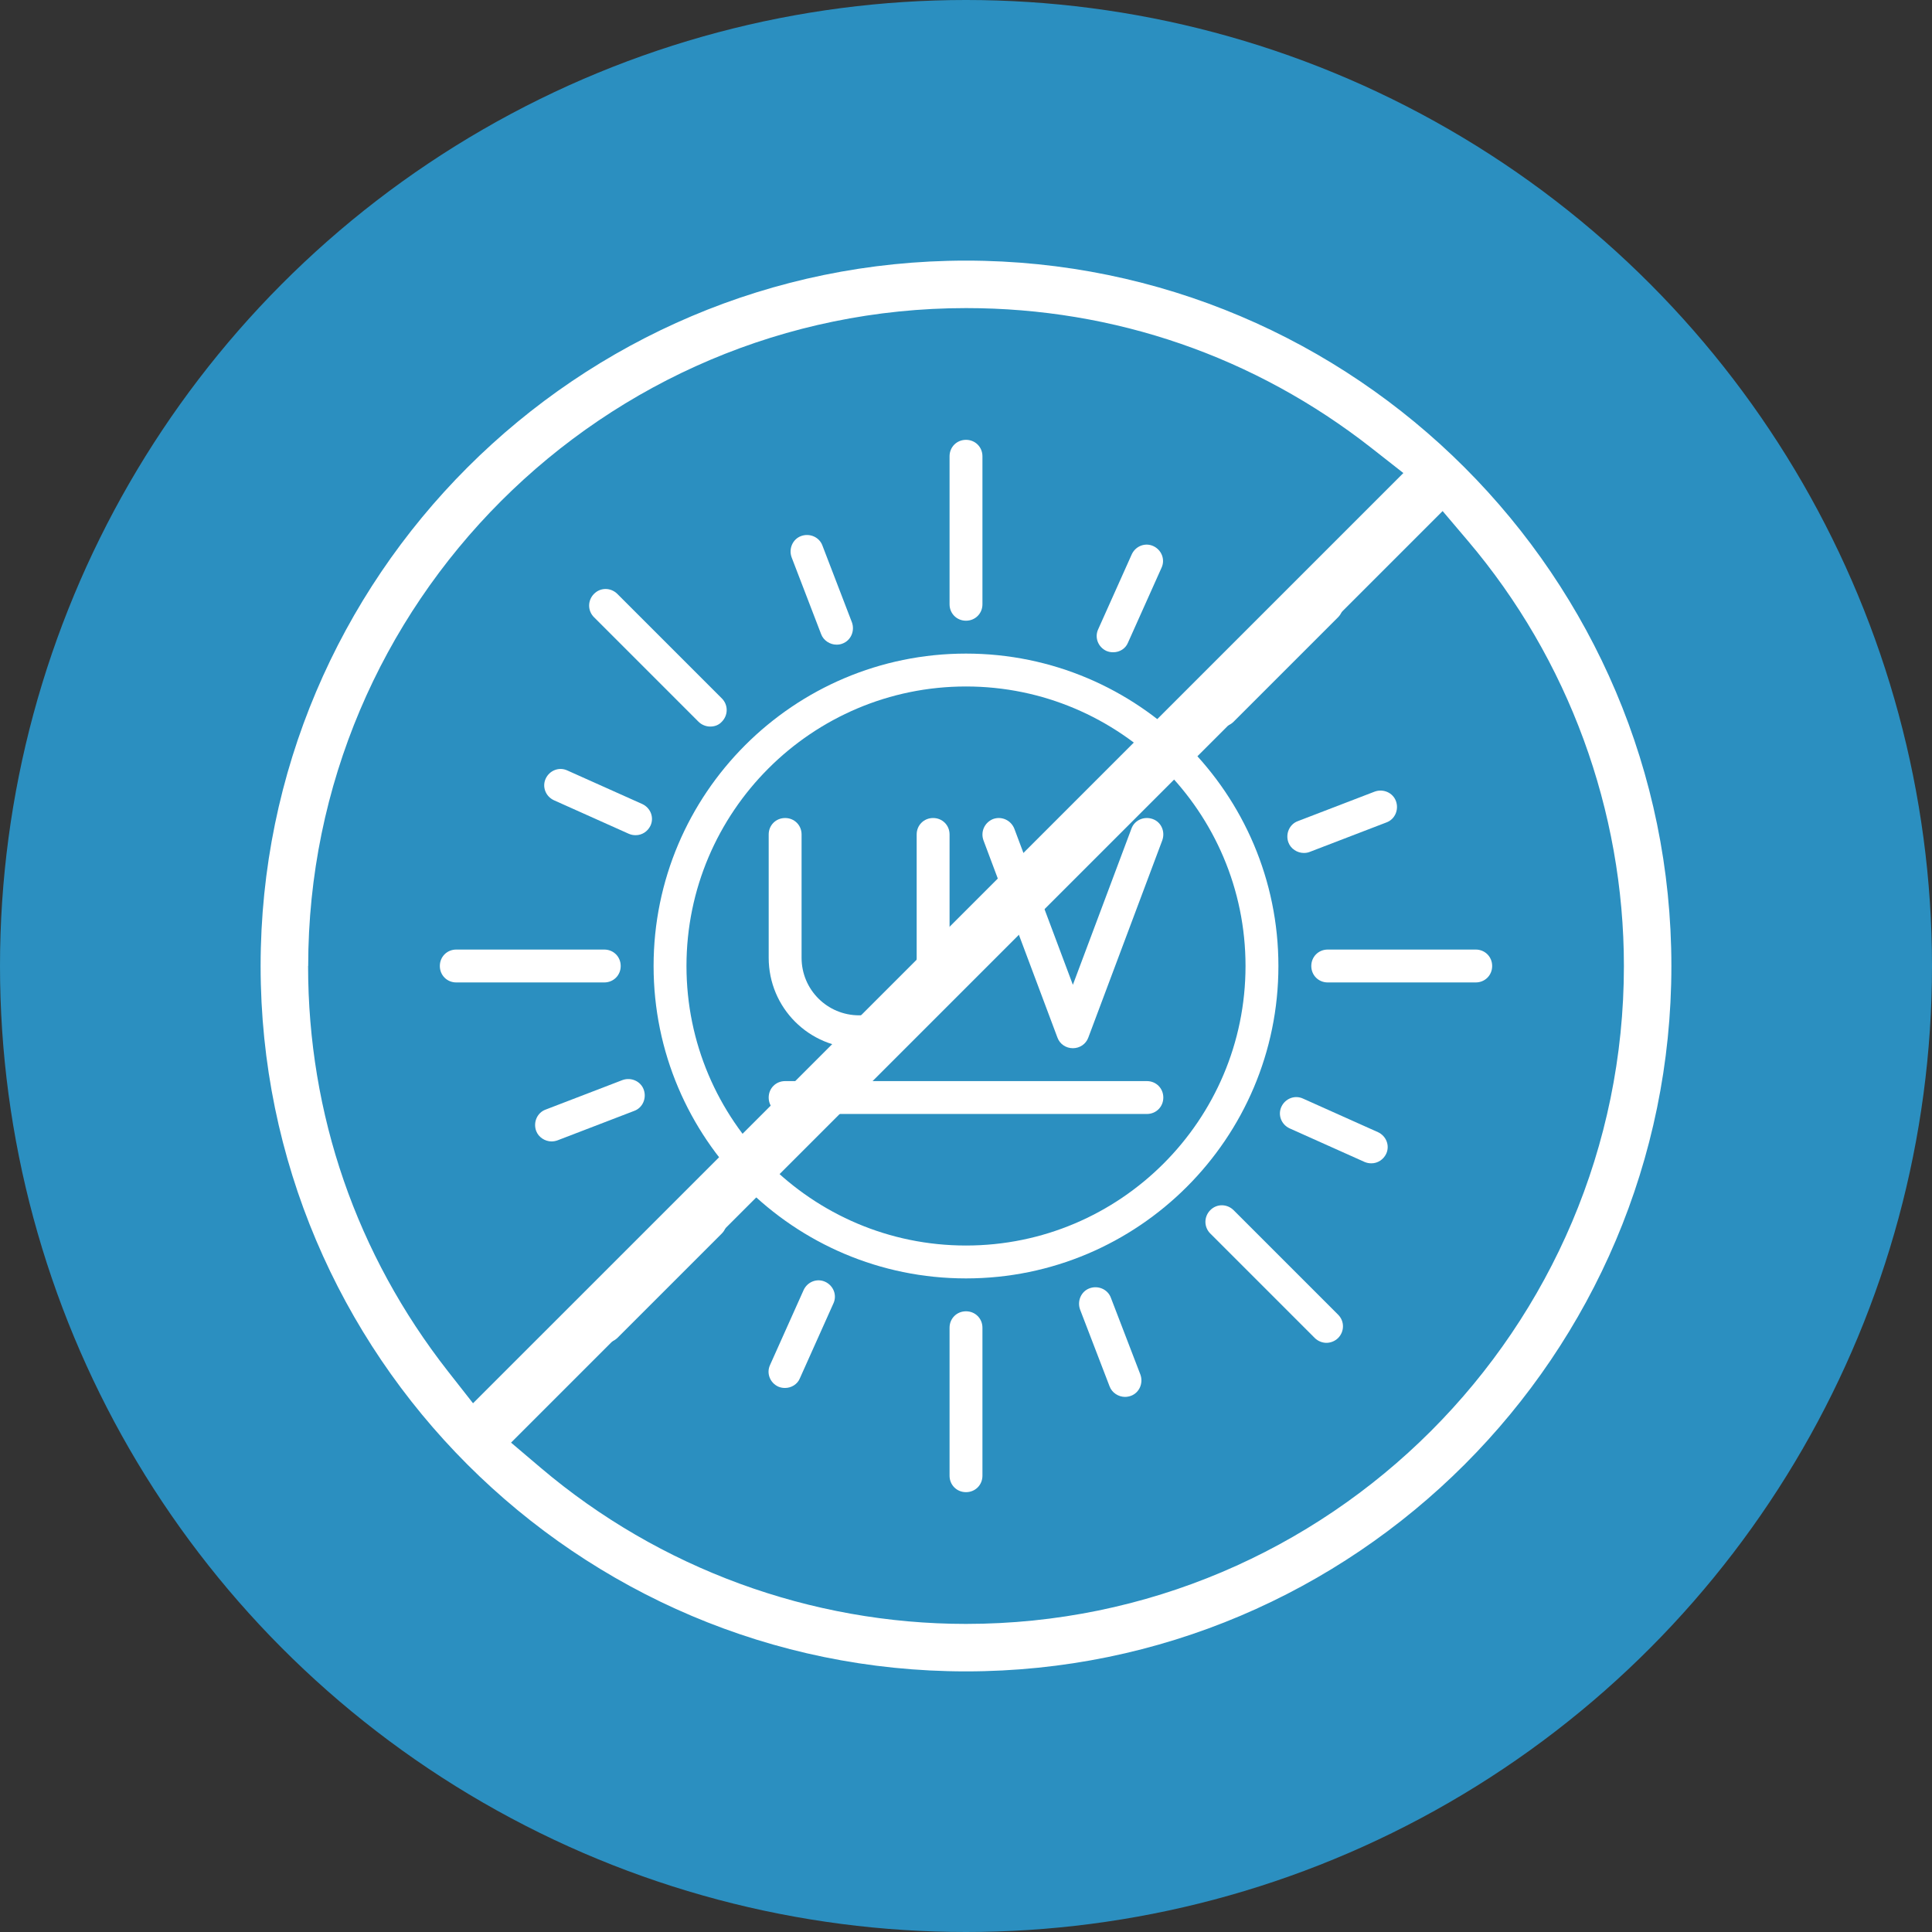
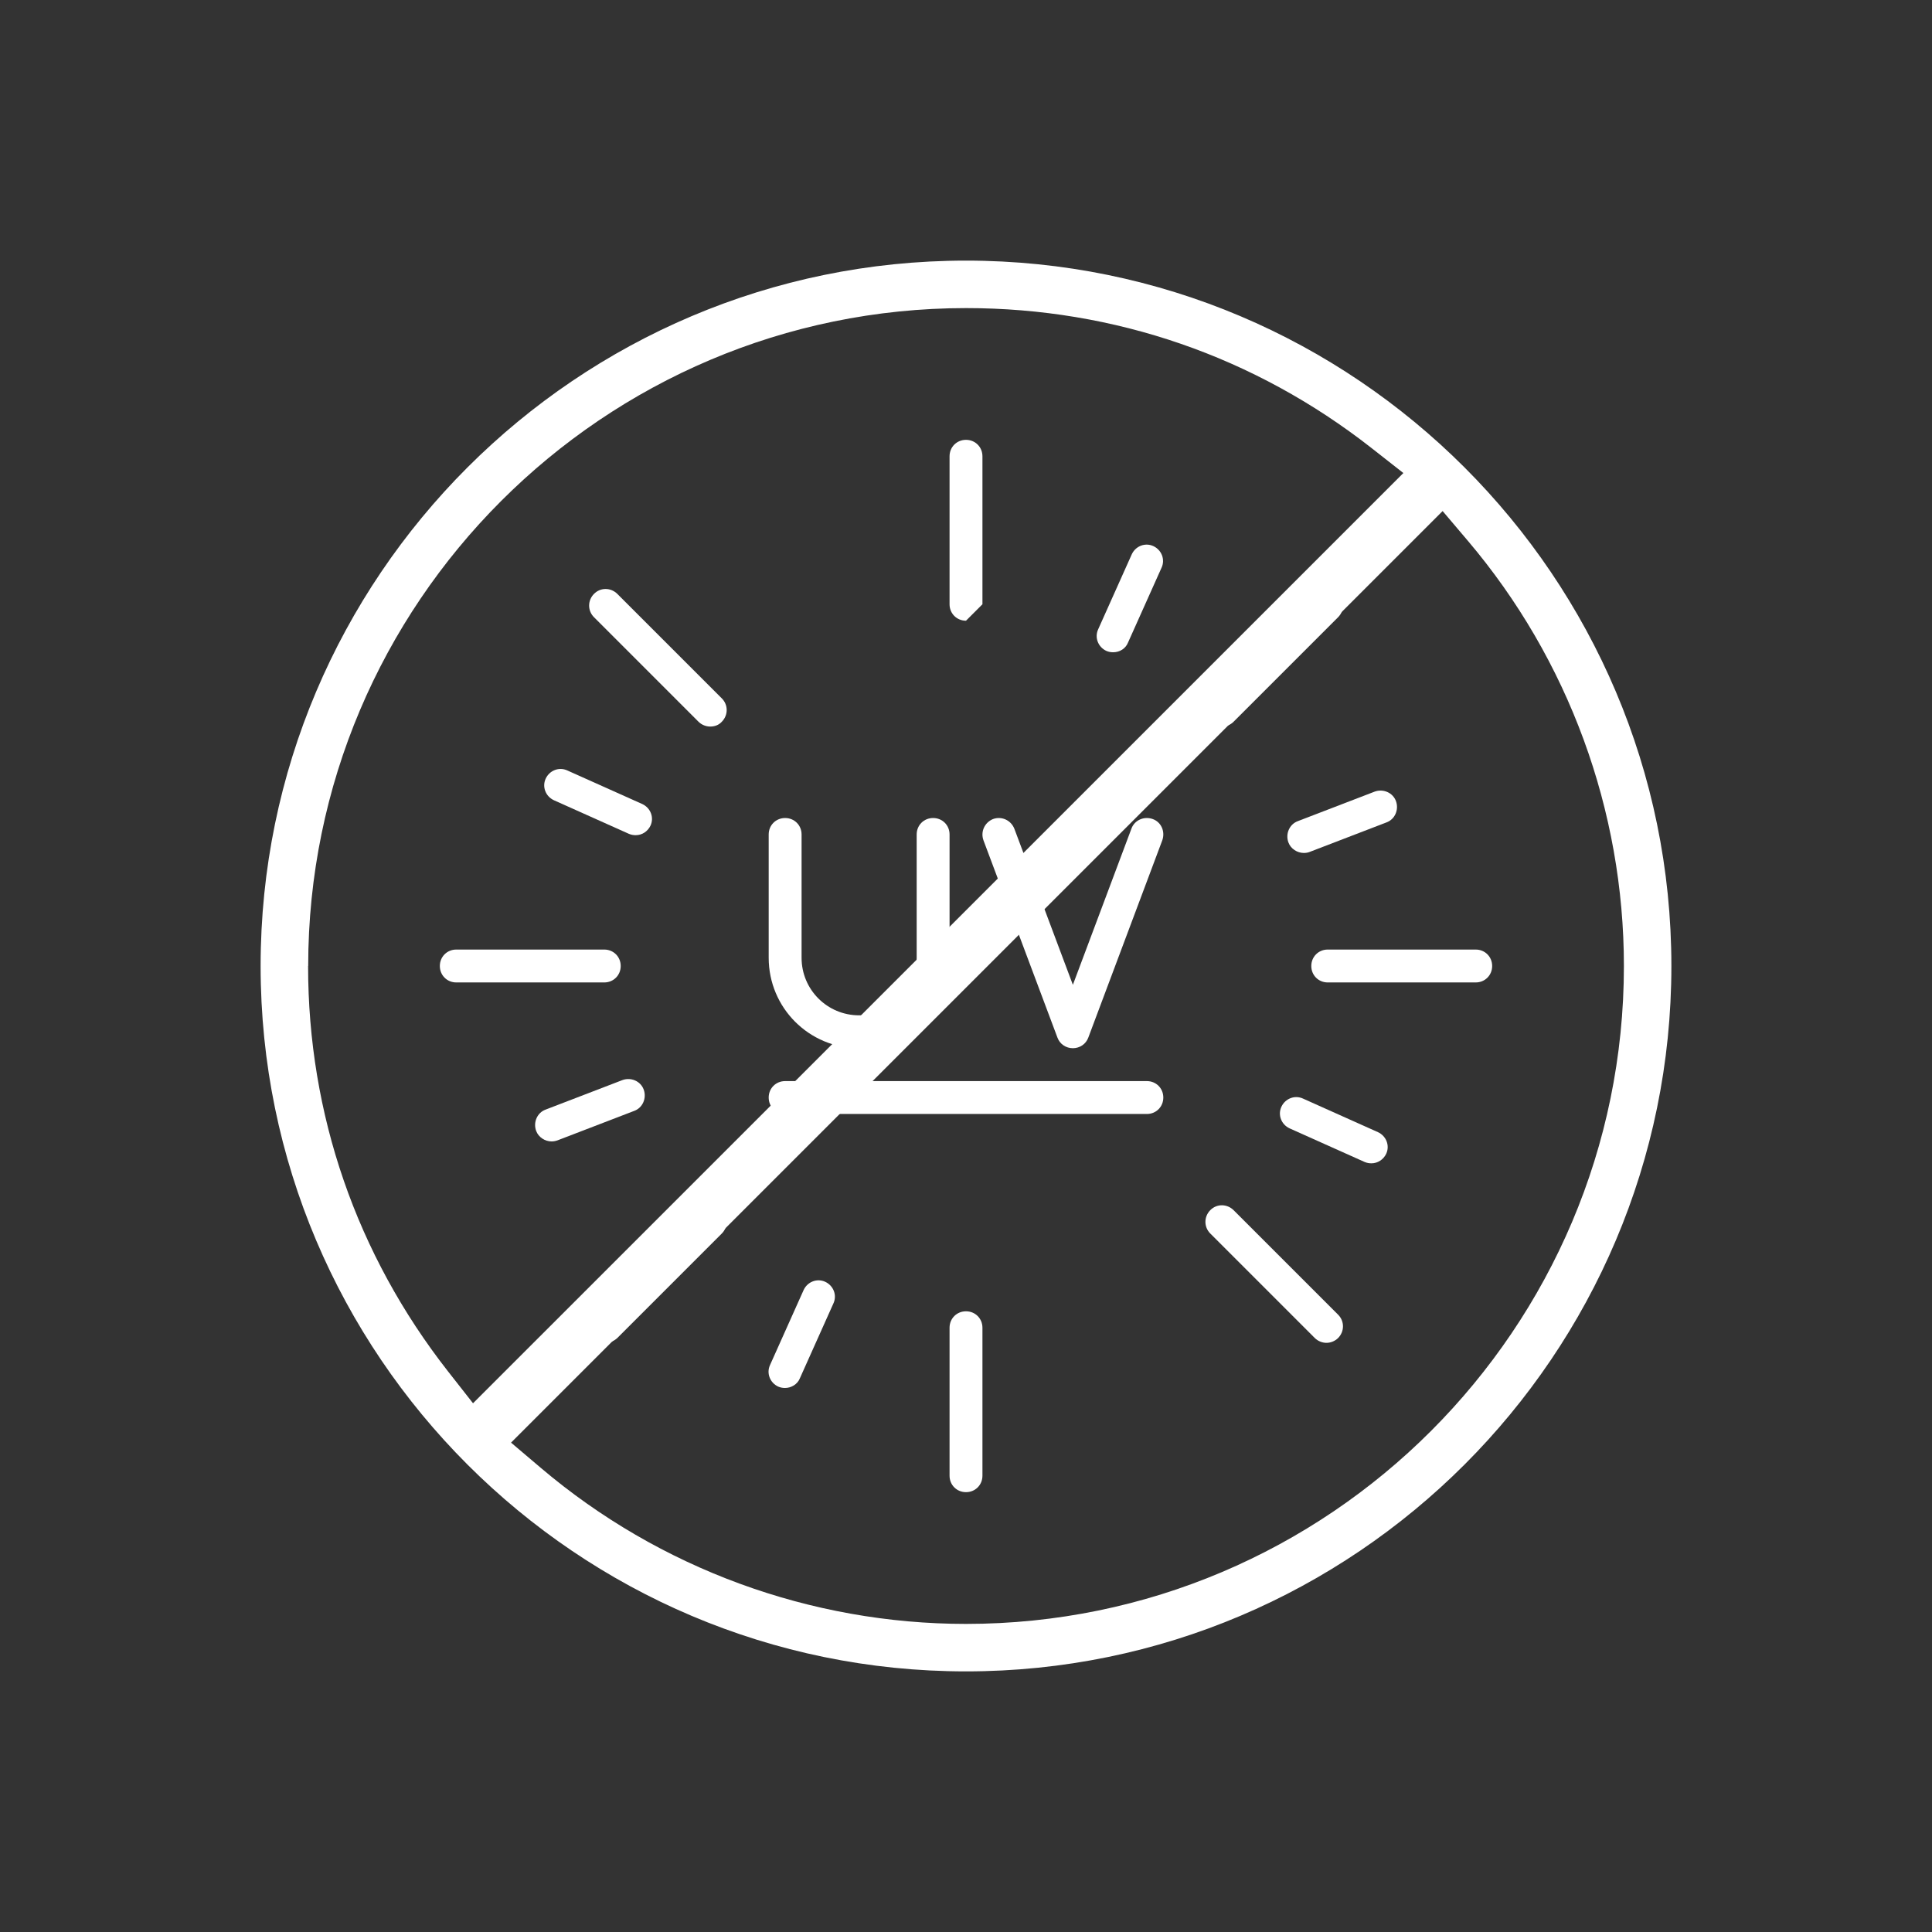
<svg xmlns="http://www.w3.org/2000/svg" id="Layer_2" data-name="Layer 2" viewBox="0 0 188 188">
  <rect x="0" y="0" width="188" height="188" fill="#333333" stroke="none" />
  <defs>
    <style>      .cls-1 {        fill: #2b8fc0;      }      .cls-1, .cls-2 {        stroke-width: 0px;      }      .cls-2 {        fill: #fff;      }    </style>
  </defs>
  <g id="Layer_1-2" data-name="Layer 1">
    <g>
-       <circle class="cls-1" cx="94" cy="94" r="94" />
      <g id="_25455_-_UV_Sensor" data-name="25455 - UV Sensor">
        <g>
-           <path class="cls-2" d="M94,124.4c-16.77,0-30.4-13.63-30.4-30.4s13.63-30.4,30.4-30.4,30.4,13.63,30.4,30.4-13.63,30.4-30.4,30.4ZM94,66.8c-15,0-27.2,12.2-27.2,27.2s12.2,27.2,27.2,27.2,27.2-12.2,27.2-27.2-12.2-27.2-27.2-27.2Z" />
          <path class="cls-2" d="M94,145.2c-.9,0-1.6-.7-1.6-1.6v-14.4c0-.9.7-1.6,1.6-1.6s1.6.7,1.6,1.6v14.4c0,.9-.7,1.6-1.6,1.6Z" />
          <path class="cls-2" d="M129.07,130.67c-.4,0-.83-.17-1.13-.47l-10.17-10.17c-.63-.63-.63-1.63,0-2.27s1.63-.63,2.27,0l10.17,10.17c.63.63.63,1.63,0,2.27-.3.3-.73.47-1.13.47Z" />
          <path class="cls-2" d="M143.6,95.6h-14.4c-.9,0-1.6-.7-1.6-1.6s.7-1.6,1.6-1.6h14.4c.9,0,1.6.7,1.6,1.6s-.7,1.6-1.6,1.6Z" />
          <path class="cls-2" d="M118.9,70.7c-.4,0-.83-.17-1.13-.47-.63-.63-.63-1.63,0-2.27l10.17-10.17c.63-.63,1.63-.63,2.27,0s.63,1.63,0,2.27l-10.17,10.17c-.33.33-.73.47-1.13.47Z" />
-           <path class="cls-2" d="M94,60.4c-.9,0-1.6-.7-1.6-1.6v-14.4c0-.9.7-1.6,1.6-1.6s1.6.7,1.6,1.6v14.4c0,.9-.7,1.6-1.6,1.6Z" />
+           <path class="cls-2" d="M94,60.4c-.9,0-1.6-.7-1.6-1.6v-14.4c0-.9.7-1.6,1.6-1.6s1.6.7,1.6,1.6v14.4Z" />
          <path class="cls-2" d="M108.33,63.47c-.23,0-.43-.03-.67-.13-.8-.37-1.17-1.3-.8-2.1l3.27-7.3c.37-.8,1.3-1.17,2.1-.8s1.17,1.3.8,2.1l-3.27,7.3c-.23.57-.8.93-1.43.93Z" />
          <path class="cls-2" d="M126.87,83c-.63,0-1.27-.4-1.5-1.03-.3-.83.1-1.77.93-2.07l7.47-2.87c.83-.3,1.77.1,2.07.93s-.1,1.77-.93,2.07l-7.47,2.87c-.17.07-.37.1-.57.1Z" />
          <path class="cls-2" d="M133.46,113.2c-.23,0-.43-.03-.67-.13l-7.3-3.27c-.8-.37-1.17-1.3-.8-2.1s1.3-1.17,2.1-.8l7.3,3.27c.8.37,1.17,1.3.8,2.1-.27.57-.83.93-1.43.93Z" />
-           <path class="cls-2" d="M109.47,135.93c-.63,0-1.27-.4-1.5-1.03l-2.87-7.47c-.3-.83.1-1.77.93-2.07s1.77.1,2.07.93l2.87,7.47c.3.83-.1,1.77-.93,2.07-.2.07-.4.1-.57.1Z" />
          <path class="cls-2" d="M76.4,135.06c-.23,0-.43-.03-.67-.13-.8-.37-1.17-1.3-.8-2.1l3.27-7.3c.37-.8,1.3-1.17,2.1-.8s1.17,1.3.8,2.1l-3.27,7.3c-.23.57-.83.93-1.43.93Z" />
          <path class="cls-2" d="M53.67,111.07c-.63,0-1.27-.4-1.5-1.03-.3-.83.1-1.77.93-2.07l7.47-2.87c.83-.3,1.77.1,2.07.93s-.1,1.77-.93,2.07l-7.47,2.87c-.2.07-.4.1-.57.1Z" />
          <path class="cls-2" d="M61.87,81.27c-.23,0-.43-.03-.67-.13l-7.3-3.27c-.8-.37-1.17-1.3-.8-2.1s1.3-1.17,2.1-.8l7.3,3.27c.8.37,1.17,1.3.8,2.1-.27.57-.83.93-1.43.93Z" />
-           <path class="cls-2" d="M81.4,62.73c-.63,0-1.27-.4-1.5-1.03l-2.87-7.47c-.3-.83.1-1.77.93-2.07s1.77.1,2.07.93l2.87,7.47c.3.83-.1,1.77-.93,2.07-.17.07-.37.1-.57.1Z" />
          <path class="cls-2" d="M69.1,70.7c-.4,0-.83-.17-1.13-.47l-10.17-10.17c-.63-.63-.63-1.63,0-2.27s1.63-.63,2.27,0l10.17,10.17c.63.63.63,1.63,0,2.27-.3.33-.7.47-1.13.47Z" />
          <path class="cls-2" d="M58.8,95.6h-14.4c-.9,0-1.6-.7-1.6-1.6s.7-1.6,1.6-1.6h14.4c.9,0,1.6.7,1.6,1.6s-.7,1.6-1.6,1.6Z" />
          <path class="cls-2" d="M58.93,130.67c-.4,0-.83-.17-1.13-.47-.63-.63-.63-1.63,0-2.27l10.17-10.17c.63-.63,1.63-.63,2.27,0s.63,1.63,0,2.27l-10.17,10.17c-.33.3-.73.47-1.13.47Z" />
          <g>
            <g>
              <path class="cls-2" d="M83.6,102c-4.87,0-8.8-3.93-8.8-8.8v-12c0-.9.7-1.6,1.6-1.6s1.6.7,1.6,1.6v12c0,3.1,2.5,5.6,5.6,5.6s5.6-2.5,5.6-5.6v-12c0-.9.7-1.6,1.6-1.6s1.6.7,1.6,1.6v12c0,4.87-3.93,8.8-8.8,8.8Z" />
              <path class="cls-2" d="M104.4,102c-.67,0-1.27-.4-1.5-1.03l-7.2-19.2c-.3-.83.1-1.73.93-2.07.83-.3,1.73.1,2.07.93l5.7,15.2,5.7-15.2c.3-.83,1.23-1.23,2.07-.93s1.23,1.23.93,2.07l-7.2,19.2c-.23.63-.83,1.03-1.5,1.03Z" />
            </g>
            <path class="cls-2" d="M111.6,108.4h-35.2c-.9,0-1.6-.7-1.6-1.6s.7-1.6,1.6-1.6h35.2c.9,0,1.6.7,1.6,1.6s-.7,1.6-1.6,1.6Z" />
          </g>
        </g>
      </g>
      <path class="cls-2" d="M25.36,94c0-37.85,30.79-68.64,68.64-68.64,37.85,0,68.64,30.79,68.64,68.64s-30.79,68.64-68.64,68.64S25.36,131.85,25.36,94ZM140.38,49.73l-90.65,90.65,2.9,2.46c11.54,9.79,26.24,15.18,41.37,15.18,35.3,0,64.02-28.72,64.02-64.02,0-15.13-5.39-29.83-15.18-41.37l-2.46-2.9ZM29.98,94c0,14.44,4.71,28.07,13.61,39.44l2.44,3.11,90.53-90.52-3.11-2.44c-11.36-8.9-25-13.61-39.44-13.61-35.3,0-64.02,28.72-64.02,64.02Z" />
    </g>
  </g>
</svg>